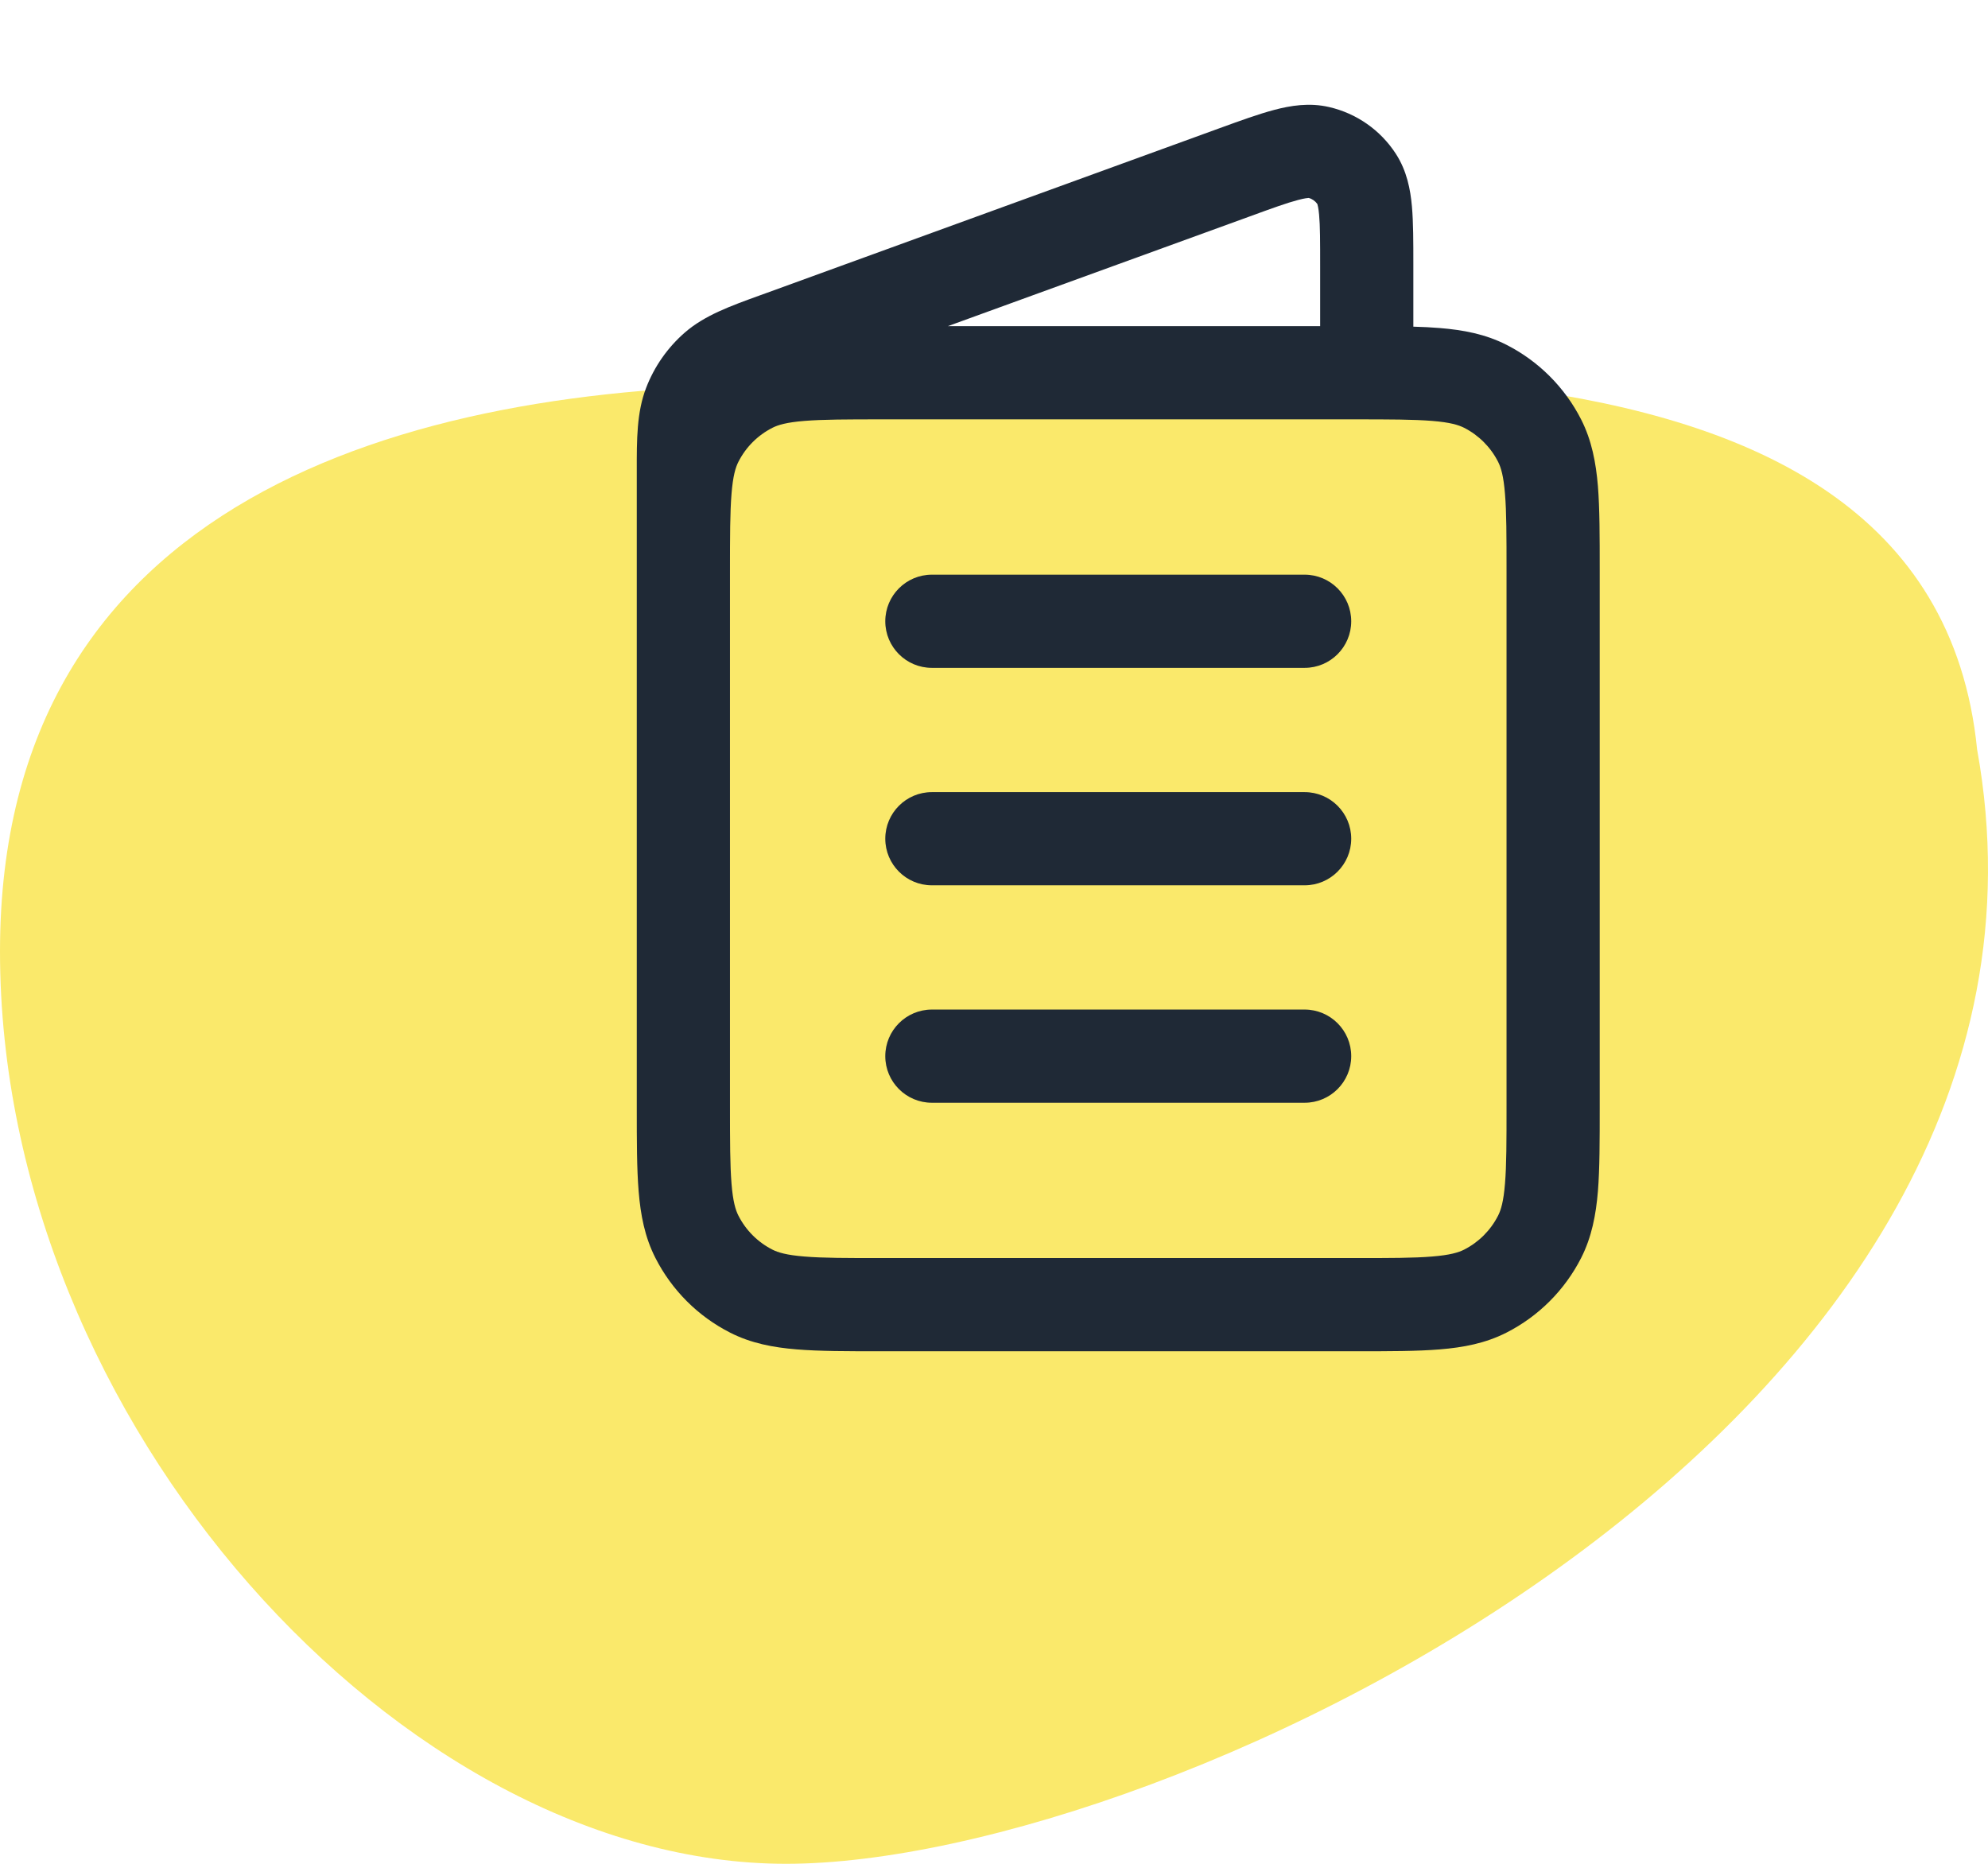
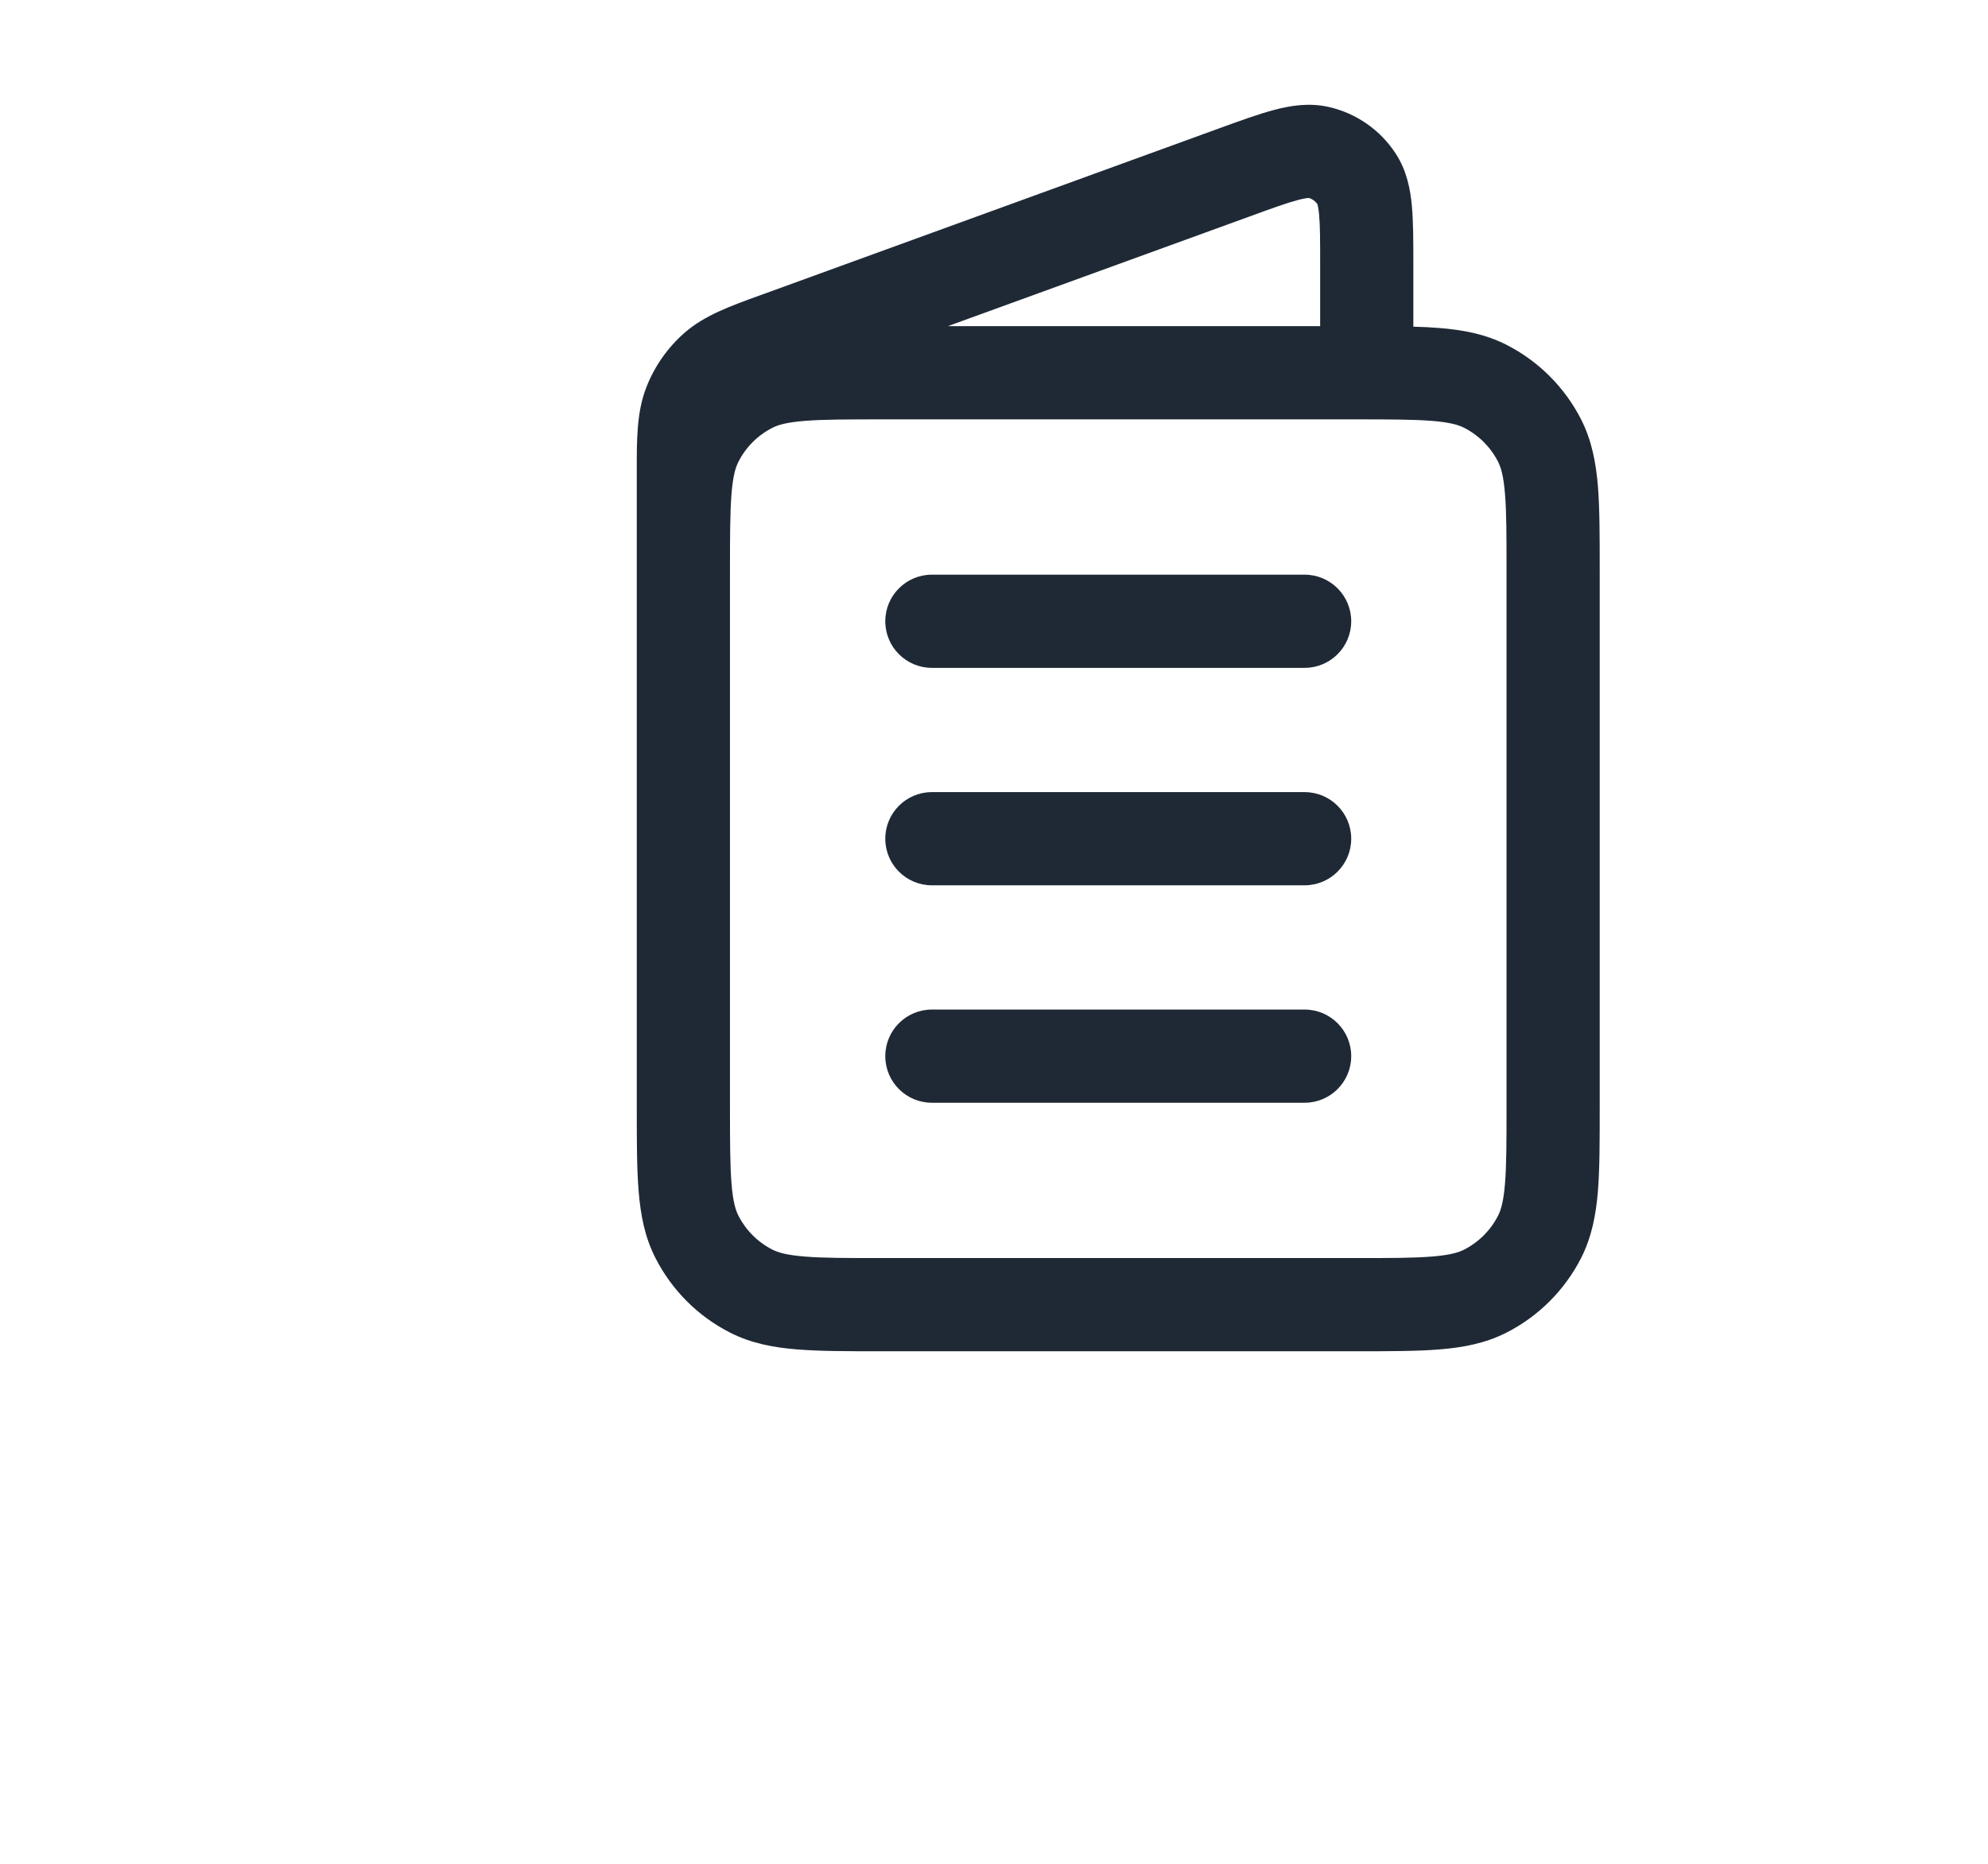
<svg xmlns="http://www.w3.org/2000/svg" width="32" height="30" viewBox="0 0 32 30" fill="none">
-   <path d="M31.825 12.065C33.781 22.899 18.824 30 12.653 30C6.482 30 0 22.898 3.36039e-05 15.312C3.36039e-05 8.059 6.482 6.197 12.653 6.197C19.172 6.157 31.058 4.419 31.825 12.065Z" fill="#FAE96B" />
  <path fill-rule="evenodd" clip-rule="evenodd" d="M20.894 3.219C20.718 3.265 20.484 3.349 20.11 3.486L15.257 5.25H21.25V4.284C21.25 3.886 21.25 3.638 21.233 3.456C21.223 3.345 21.209 3.297 21.205 3.284C21.171 3.236 21.122 3.201 21.065 3.186C21.051 3.187 21.002 3.19 20.894 3.219ZM22.75 5.258L22.75 4.253C22.75 3.896 22.75 3.579 22.727 3.321C22.703 3.053 22.647 2.751 22.468 2.475C22.221 2.094 21.836 1.825 21.394 1.723C21.074 1.649 20.77 1.7 20.51 1.769C20.26 1.835 19.962 1.943 19.627 2.065L12.324 4.721C12.29 4.733 12.257 4.745 12.224 4.757C11.755 4.927 11.342 5.076 11.024 5.352C10.746 5.594 10.532 5.9 10.4 6.244C10.249 6.637 10.249 7.076 10.25 7.575C10.25 7.61 10.25 7.646 10.25 7.681V9.11C10.25 9.13 10.25 9.15 10.25 9.17V17.831C10.25 18.365 10.25 18.811 10.28 19.175C10.311 19.555 10.378 19.911 10.55 20.248C10.814 20.766 11.234 21.187 11.752 21.45C12.089 21.622 12.446 21.689 12.825 21.72C13.19 21.75 13.636 21.75 14.17 21.75H21.831C22.365 21.75 22.811 21.75 23.175 21.72C23.555 21.689 23.911 21.622 24.249 21.45C24.766 21.187 25.187 20.766 25.451 20.248C25.622 19.911 25.689 19.555 25.721 19.175C25.75 18.811 25.75 18.365 25.75 17.831V9.17C25.75 8.635 25.75 8.19 25.721 7.825C25.689 7.445 25.622 7.089 25.451 6.752C25.187 6.234 24.766 5.813 24.249 5.55C23.911 5.378 23.555 5.311 23.175 5.28C23.044 5.269 22.902 5.262 22.75 5.258ZM11.75 17.8C11.75 18.372 11.751 18.757 11.775 19.053C11.798 19.34 11.84 19.477 11.886 19.567C12.006 19.803 12.197 19.994 12.433 20.114C12.523 20.16 12.661 20.202 12.948 20.225C13.244 20.25 13.628 20.25 14.2 20.25H21.8C22.373 20.25 22.757 20.25 23.053 20.225C23.34 20.202 23.477 20.16 23.568 20.114C23.803 19.994 23.994 19.803 24.114 19.567C24.16 19.477 24.202 19.34 24.225 19.053C24.25 18.757 24.25 18.372 24.25 17.8V9.2C24.25 8.628 24.25 8.243 24.225 7.948C24.202 7.66 24.16 7.523 24.114 7.433C23.994 7.197 23.803 7.006 23.568 6.886C23.477 6.84 23.34 6.798 23.053 6.775C22.757 6.751 22.373 6.75 21.8 6.75H14.2C13.628 6.75 13.244 6.751 12.948 6.775C12.661 6.798 12.523 6.84 12.433 6.886C12.197 7.006 12.006 7.197 11.886 7.433C11.84 7.523 11.798 7.66 11.775 7.948C11.751 8.243 11.75 8.628 11.75 9.2V17.8ZM14.25 10C14.25 9.586 14.586 9.25 15 9.25H21C21.414 9.25 21.75 9.586 21.75 10C21.75 10.414 21.414 10.75 21 10.75H15C14.586 10.75 14.25 10.414 14.25 10ZM14.25 13.5C14.25 13.086 14.586 12.75 15 12.75H21C21.414 12.75 21.75 13.086 21.75 13.5C21.75 13.914 21.414 14.25 21 14.25H15C14.586 14.25 14.25 13.914 14.25 13.5ZM14.25 17C14.25 16.586 14.586 16.25 15 16.25H21C21.414 16.25 21.75 16.586 21.75 17C21.75 17.414 21.414 17.75 21 17.75H15C14.586 17.75 14.25 17.414 14.25 17Z" fill="#1F2936" />
</svg>